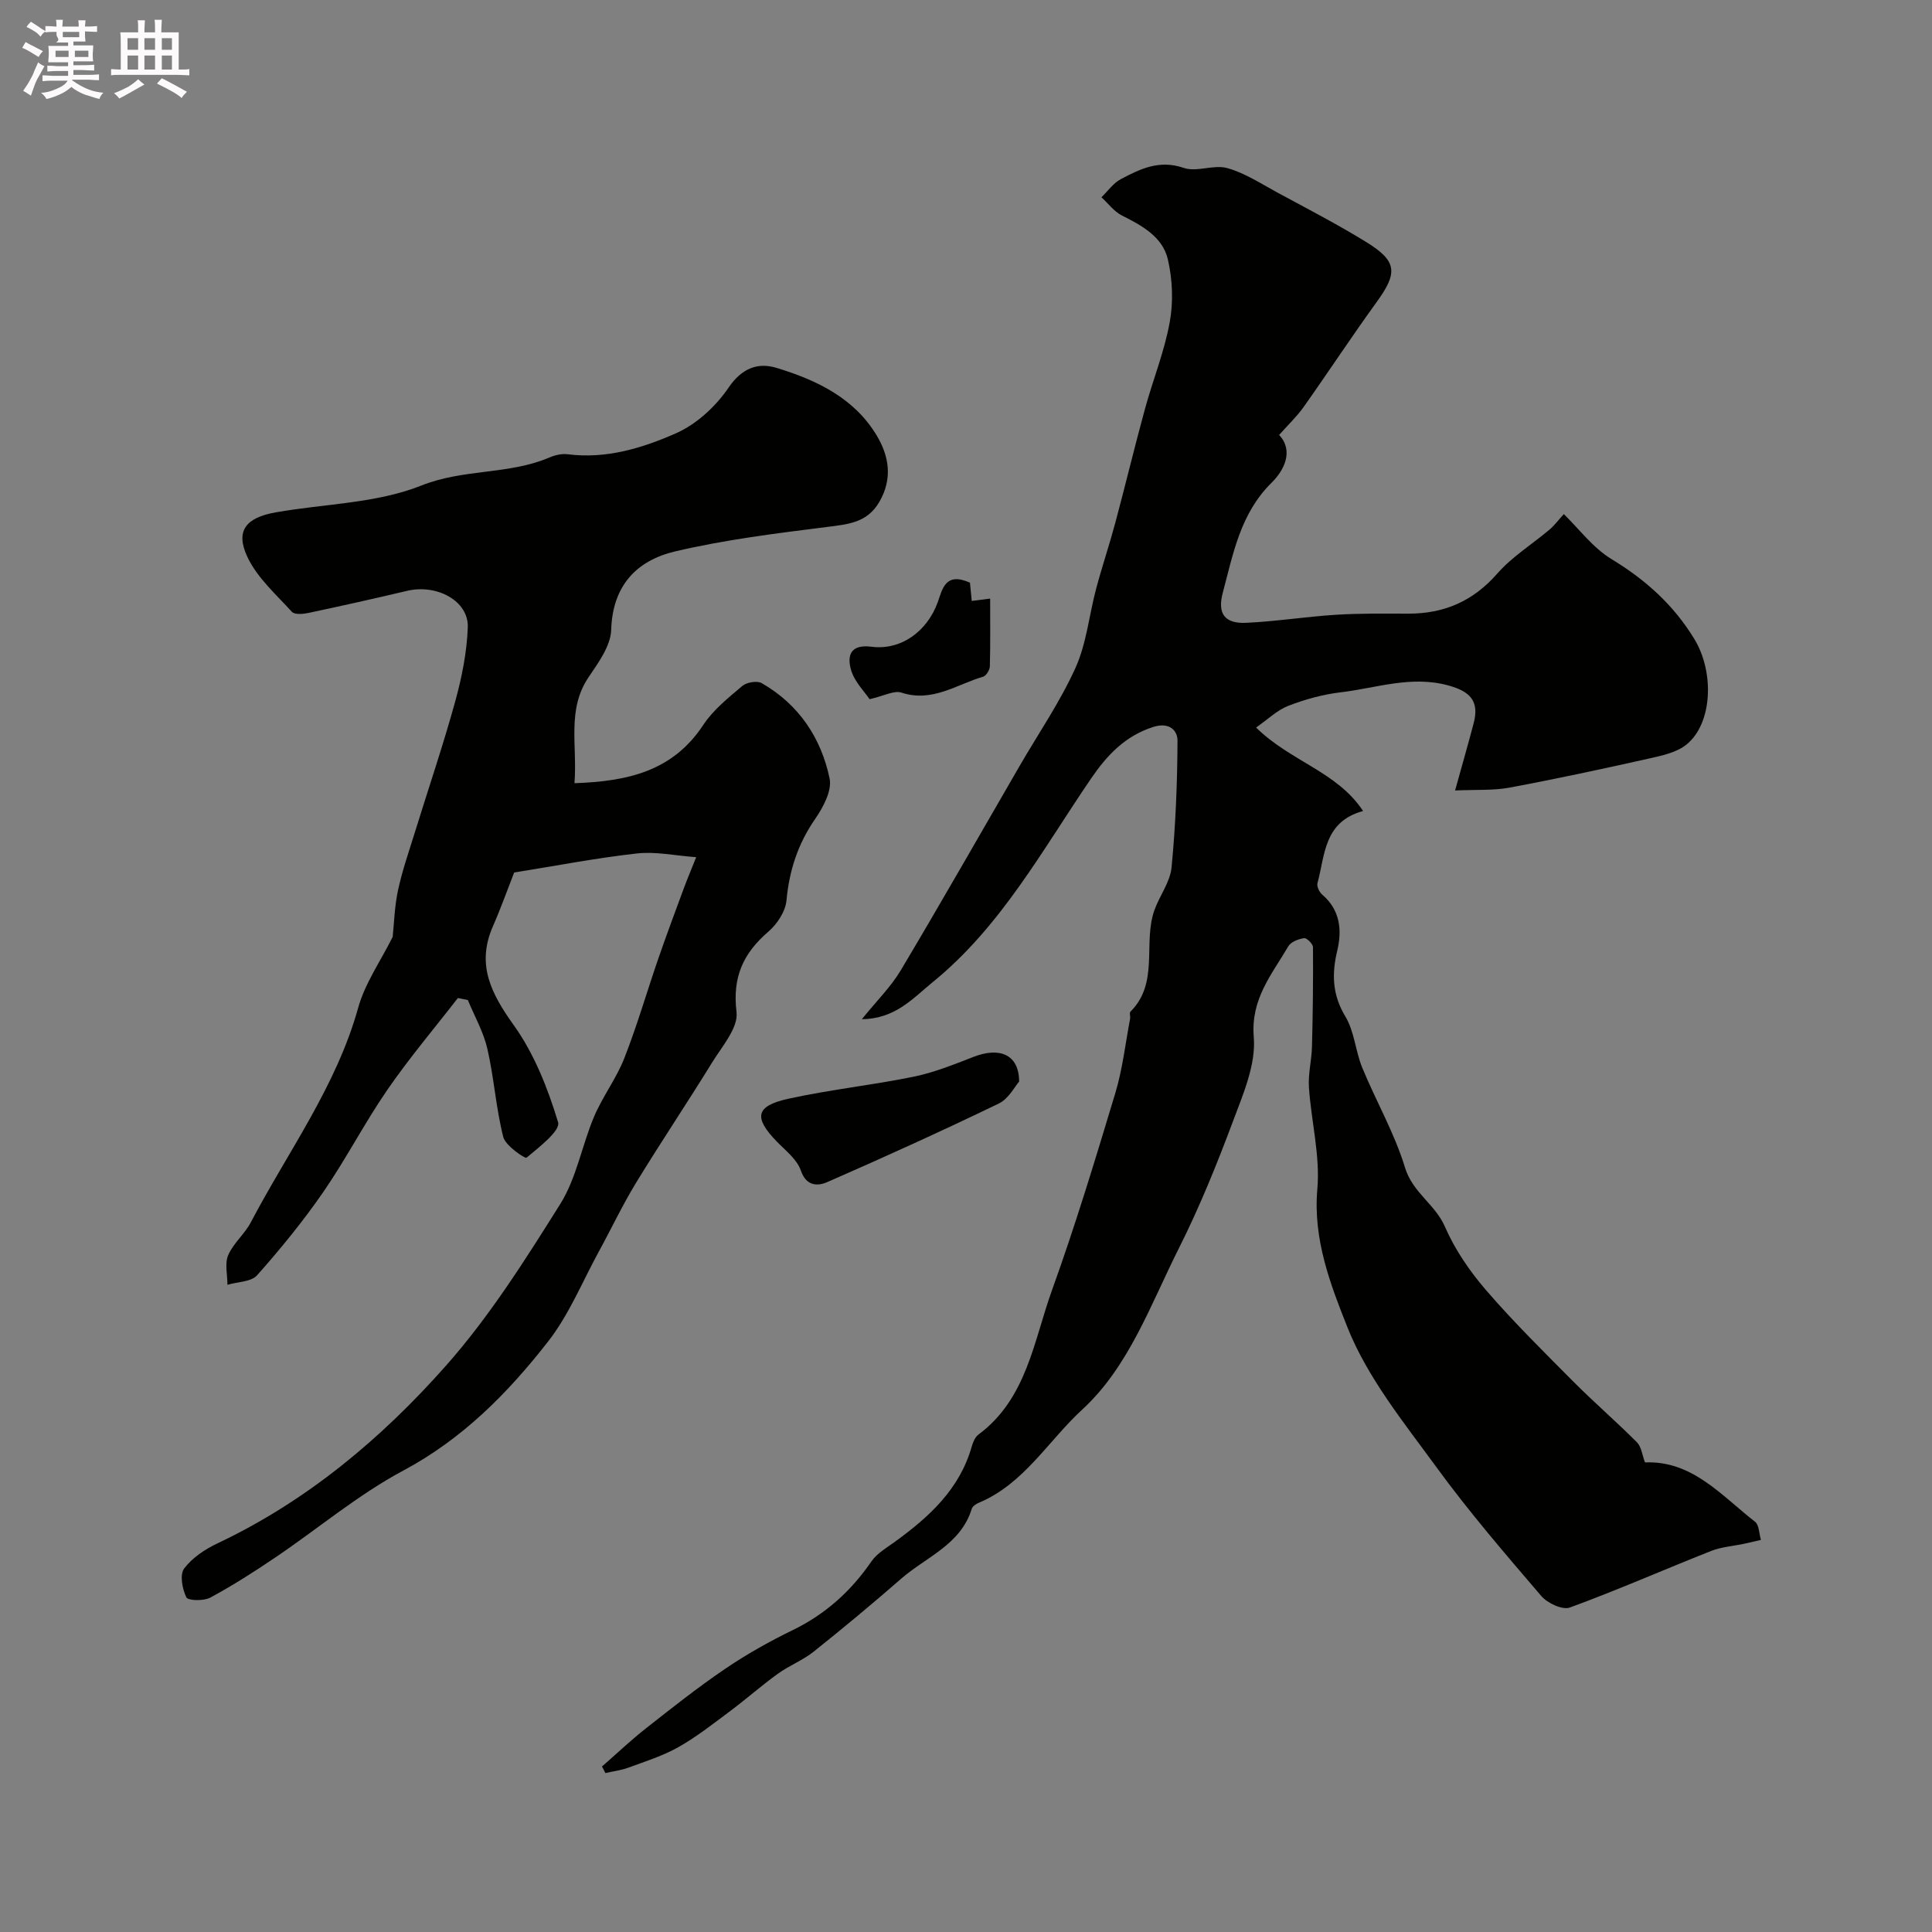
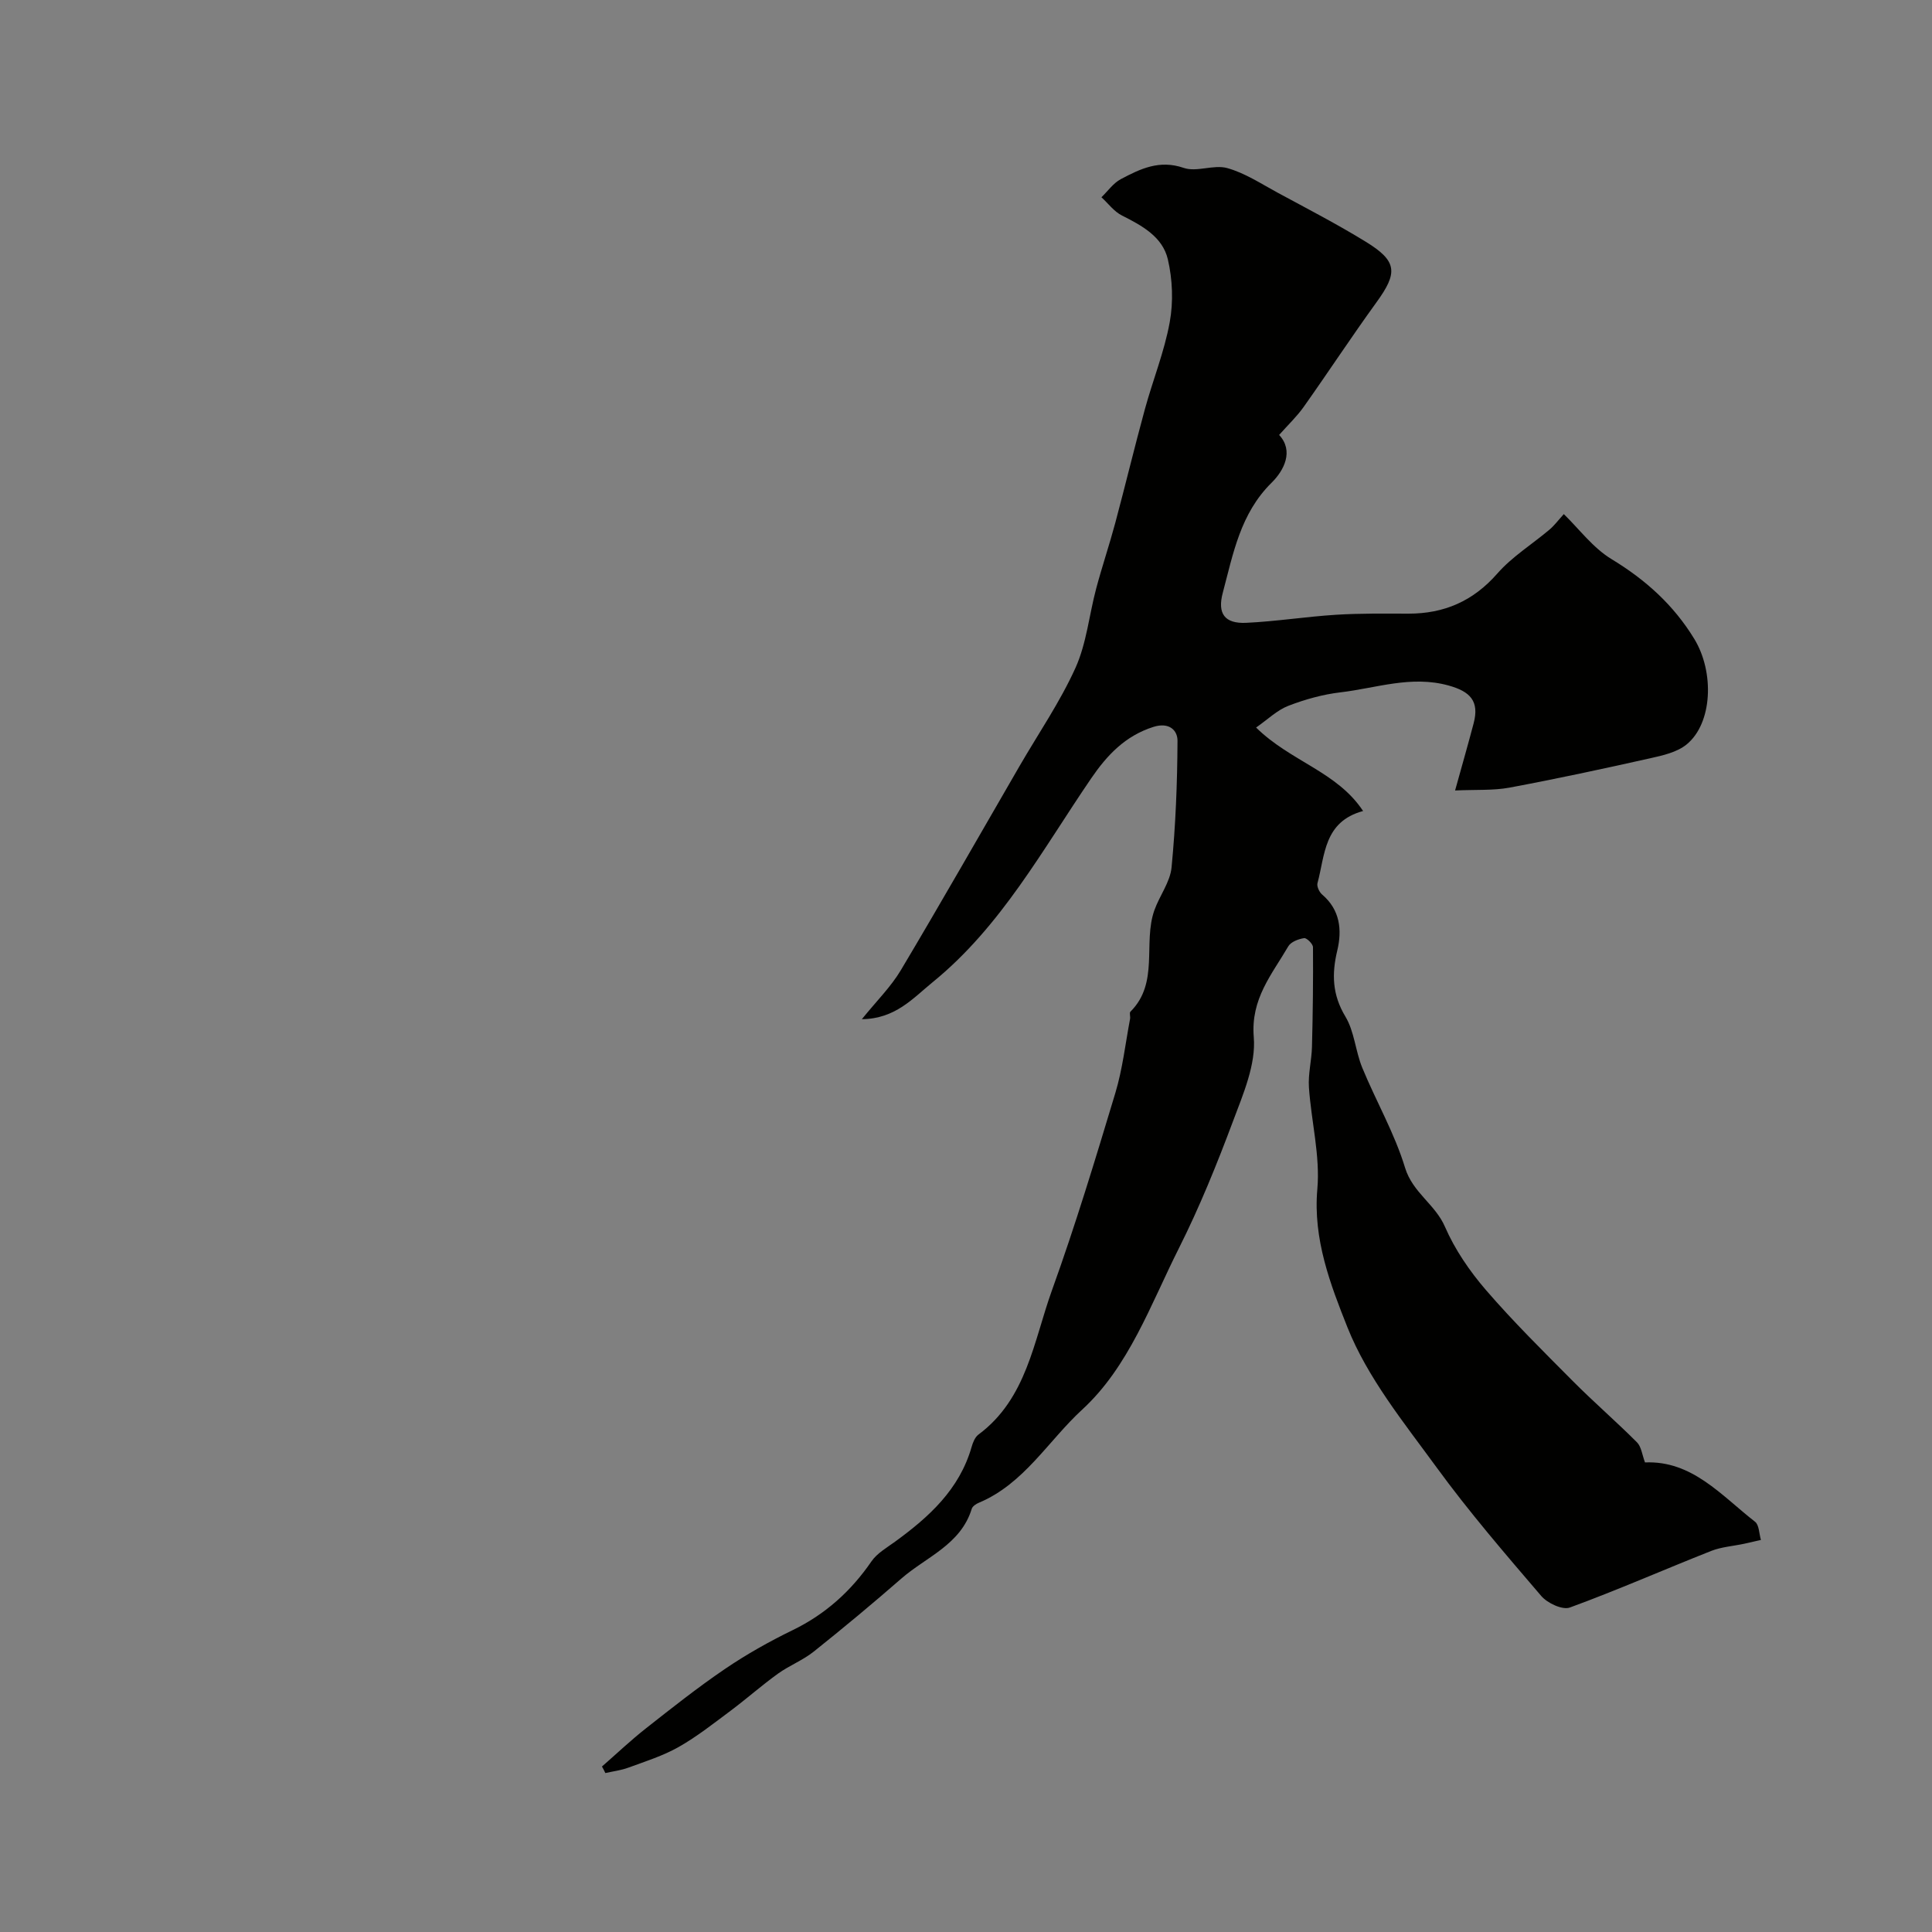
<svg xmlns="http://www.w3.org/2000/svg" enable-background="new 0 0 400 400" viewBox="0 0 400 400">
  <rect x="0" y="0" width="400" height="400" fill="#808080" stroke="none" />
-   <path d="m6.8 9.5c.6.3 1.3.7 2.1 1.1-.4.4-.7.8-.9 1.2-.7-.4-1.3-.8-1.8-1.1s-1.1-.6-1.6-.8c.2-.4.5-.8.7-1.2.4.2.8.5 1.5.8zm.9 6.9c-.3.6-.5 1.1-.7 1.7s-.4 1.1-.6 1.7c-.6-.4-1.1-.7-1.6-1 .7-1 1.2-1.8 1.5-2.4.3-.5.6-1.1.8-1.7.3-.6.5-1.2.8-1.8.3.3.8.6 1.3.8-.7 1.3-1.2 2.2-1.5 2.7zm.1-11c.4.3 1 .7 1.7 1.1-.5.2-.8.6-1.1 1.1-.5-.6-1-1-1.4-1.2s-.9-.6-1.5-.8c.2-.4.5-.7.9-1.1.5.3.9.6 1.4.9zm10.5 13.1c1 .4 2 .6 3.1.7-.4.4-.7.8-.8 1.3-.9-.2-1.9-.6-3-.9-1-.4-2-.9-2.8-1.6-.5.4-1.1.9-1.9 1.3s-1.9.9-3.3 1.2c-.1-.3-.5-.8-1.1-1.3 1 0 2.1-.3 3.2-.8 1.2-.5 1.9-1 2.3-1.7h-3.2c-.4 0-1 0-2 .1v-1.2c1 0 1.7.1 2 .1h3.3v-1h-2.3c-.2 0-.9 0-2 .1v-1.2c1.2 0 1.9.1 2 .1h2.3v-.8h-4.1c0-.7.1-1.2.1-1.6 0-.5 0-1.1-.1-1.8h4.1v-.7h-2.5c1-.6.1-1.1.1-1.6v-.6h-.5c-.4 0-1 0-1.8.1v-1.3c1.2 0 1.9.1 2.1.1h.2c0-.3 0-.8-.1-1.4h1.4c0 .6-.1 1-.1 1.4h3.4c0-.4 0-.8-.1-1.3h1.5c0 .4-.1.9-.1 1.3.7 0 1.5 0 2.5-.1v1.2c-1 0-1.8-.1-2.5-.1v.6c0 .3 0 .8.1 1.5h-2.5v.8h4.1c0 .7-.1 1.3-.1 1.8s0 1 .1 1.5h-4.1v.8h1.4c.8 0 1.8 0 2.9-.1v1.2c-1 0-1.9-.1-2.8-.1h-1.5v1h3.2c.3 0 1 0 2.1-.1v1.2c-1.1 0-1.8-.1-2.1-.1h-3.4l-.1.1c1.4 1 2.4 1.5 3.4 1.9zm-4.1-6.7v-1.3h-2.7v1.3zm2.2-4.1v-1.1h-3.4v1.1zm1.9 4.1v-1.3h-2.8v1.3z" fill="#fcfafa" />
-   <path d="m37 6.7v2.3 5.4c1 0 1.8 0 2.2-.1v1.3c-.6 0-1.5-.1-2.5-.1h-11.9c-.7 0-1.3 0-1.8.1v-1.3c.5 0 1.1.1 2 .1v-5.2c0-1 0-1.8-.1-2.5h3.7c0-1.3 0-2.1-.1-2.5h1.5c0 .4-.1 1.3-.1 2.5h2.2c0-1.2 0-2.1-.1-2.6h1.5c0 .4-.1 1.3-.1 2.6zm-12.3 13.7c-.3-.4-.7-.8-1.1-1.1 1.1-.4 2.1-.9 2.9-1.3.8-.5 1.5-1 2.1-1.6.4.4.9.8 1.3 1.1-2.5 1.4-4.2 2.4-5.2 2.9zm3.9-10.1v-2.4h-2.2v2.4zm0 4.1v-2.9h-2.2v2.9zm3.5-4.1v-2.4h-2.2v2.4zm0 4.1v-2.9h-2.2v2.9zm.4 2.9 1-1.1c.6.3 1.4.7 2.5 1.3s2 1.1 2.7 1.5c-.4.4-.8.8-1.1 1.3-.8-.8-2.5-1.7-5.1-3zm3.1-7v-2.4h-2.1v2.4zm0 4.1v-2.9h-2.1v2.9z" fill="#fcfafa" />
  <g fill="#010100">
    <path d="m124.63 365.74c3.02-2.64 5.94-5.41 9.09-7.89 5.36-4.22 10.72-8.47 16.36-12.3 4.44-3.02 9.17-5.68 14-8.03 6.8-3.3 12.1-8.07 16.35-14.26 1.16-1.68 3.16-2.82 4.88-4.07 7.04-5.12 13.33-10.82 15.85-19.61.26-.92.69-2.02 1.41-2.56 10.02-7.44 11.43-19.34 15.22-29.86 4.85-13.45 9-27.17 13.13-40.87 1.5-4.98 2.08-10.23 3.05-15.36.09-.48-.18-1.21.07-1.47 6.01-5.98 2.56-14.17 4.95-20.97 1.07-3.03 3.28-5.86 3.57-8.91.84-8.7 1.19-17.46 1.23-26.2.01-2.22-1.76-3.91-5-2.88-5.82 1.85-9.58 5.84-12.85 10.62-10.08 14.74-18.64 30.68-32.83 42.22-4.09 3.33-7.73 7.6-14.67 7.67 3.06-3.79 6.01-6.69 8.06-10.13 8.35-14 16.41-28.17 24.59-42.28 3.91-6.75 8.37-13.24 11.57-20.31 2.3-5.09 2.83-10.95 4.29-16.43 1.21-4.54 2.72-9 3.94-13.54 2.1-7.84 4-15.75 6.14-23.58 1.65-6.04 4.04-11.92 5.15-18.04.77-4.2.58-8.85-.39-13.01-1.09-4.66-5.34-6.98-9.5-9.07-1.64-.82-2.85-2.5-4.25-3.78 1.32-1.27 2.45-2.92 4.01-3.75 4.02-2.12 7.97-4.07 13.02-2.33 2.69.93 6.22-.74 9.02.04 3.65 1.02 6.98 3.22 10.37 5.06 6.14 3.32 12.35 6.53 18.29 10.18 6.57 4.03 6.7 6.4 2.22 12.57-5.16 7.12-9.99 14.49-15.08 21.67-1.42 2-3.24 3.71-5.06 5.77 3.08 3.31 1.03 7.34-1.55 9.88-6.49 6.4-7.96 14.7-10.12 22.81-1.14 4.29.38 6.41 4.83 6.21 6.22-.29 12.41-1.28 18.63-1.67 4.97-.31 9.98-.24 14.97-.23 7.42.01 13.42-2.6 18.42-8.31 3.07-3.5 7.21-6.06 10.81-9.1.98-.83 1.77-1.9 2.95-3.2 3.13 3.03 6.02 6.98 9.88 9.32 7.06 4.28 12.85 9.49 17.14 16.53 4.19 6.88 3.77 17.48-1.61 21.85-1.98 1.61-4.91 2.27-7.52 2.85-9.68 2.17-19.39 4.26-29.14 6.08-3.34.62-6.84.39-11.26.59 1.55-5.58 2.75-9.75 3.85-13.94 1.2-4.58-.73-6.56-5.22-7.8-7.73-2.13-14.95.55-22.35 1.42-3.67.43-7.35 1.46-10.8 2.79-2.31.89-4.23 2.79-6.68 4.5 7.17 7.05 16.76 9.12 22.15 17.28-8.16 2.22-7.87 9.16-9.44 14.94-.18.67.38 1.86.97 2.36 3.72 3.17 4.14 7.34 3.13 11.58-1.17 4.87-1.04 9.16 1.68 13.68 1.87 3.1 2.08 7.16 3.49 10.59 2.86 6.95 6.69 13.56 8.86 20.7 1.57 5.16 6.24 7.56 8.26 12.22 2.05 4.72 5.11 9.19 8.49 13.11 5.66 6.56 11.86 12.68 17.98 18.84 4.31 4.34 8.96 8.35 13.28 12.68.92.92 1.08 2.61 1.67 4.17 9.76-.42 15.81 6.85 22.78 12.28.86.67.84 2.49 1.22 3.77-1.16.27-2.31.54-3.48.79-2.29.49-4.72.65-6.86 1.5-9.76 3.86-19.37 8.1-29.22 11.7-1.53.56-4.65-.9-5.92-2.39-7.46-8.71-14.97-17.43-21.72-26.69-6.75-9.25-14.25-18.49-18.41-28.94-3.49-8.78-7.15-18.22-6.23-28.6.61-6.91-1.26-14.03-1.74-21.07-.19-2.77.56-5.6.63-8.4.18-6.87.26-13.75.21-20.62 0-.67-1.3-1.96-1.84-1.88-1.17.18-2.73.77-3.27 1.69-3.39 5.83-7.81 10.85-7.15 18.81.47 5.64-2.18 11.75-4.27 17.33-3.35 8.95-6.95 17.86-11.24 26.39-5.85 11.63-10.35 24.52-20.01 33.39-7.03 6.46-12.04 15.36-21.38 19.28-.58.24-1.33.73-1.49 1.26-2.28 7.44-9.42 9.95-14.57 14.44-5.94 5.18-12 10.22-18.16 15.14-2.25 1.79-5.05 2.87-7.4 4.56-3.37 2.43-6.49 5.2-9.82 7.69-3.5 2.61-6.96 5.35-10.74 7.49-3.23 1.83-6.86 2.97-10.37 4.26-1.53.57-3.2.77-4.8 1.13-.21-.47-.45-.91-.7-1.35z" />
-     <path d="m118.94 162.15c11.13-.37 20.39-2.54 26.65-12.04 2.06-3.13 5.19-5.63 8.11-8.1.9-.76 3.05-1.12 4.01-.57 7.66 4.39 12.29 11.32 14.05 19.74.53 2.52-1.35 6-3.03 8.43-3.55 5.15-5.33 10.64-5.9 16.84-.21 2.26-1.93 4.87-3.73 6.42-5.23 4.5-7.49 9.42-6.61 16.67.39 3.26-3.03 7.14-5.1 10.51-5.12 8.32-10.58 16.44-15.67 24.78-2.83 4.63-5.15 9.57-7.76 14.33-3.41 6.25-6.15 13.03-10.47 18.57-8.31 10.65-17.68 20.16-30 26.74-9.35 4.99-17.61 11.99-26.45 17.96-4.38 2.97-8.86 5.83-13.51 8.34-1.34.73-4.6.65-4.95-.06-.85-1.73-1.4-4.71-.45-5.97 1.68-2.24 4.36-4.01 6.97-5.24 18.46-8.74 33.86-21.66 47.19-36.7 9.03-10.19 16.44-21.94 23.71-33.53 3.37-5.38 4.48-12.15 7.01-18.11 1.76-4.16 4.61-7.88 6.25-12.08 2.67-6.8 4.7-13.86 7.09-20.77 1.68-4.86 3.49-9.68 5.27-14.51.62-1.68 1.32-3.33 2.52-6.33-4.4-.32-8.41-1.21-12.28-.77-8.36.93-16.64 2.54-25.41 3.94-1.31 3.34-2.71 7.29-4.39 11.12-3.49 7.95-.38 13.94 4.32 20.51 4.23 5.91 7.05 13.08 9.17 20.09.52 1.72-3.95 5.17-6.54 7.33-.29.24-4.35-2.47-4.81-4.28-1.52-5.97-1.91-12.23-3.29-18.24-.8-3.5-2.66-6.76-4.05-10.13-.69-.14-1.38-.27-2.06-.41-4.89 6.31-10.07 12.42-14.59 18.99-4.71 6.83-8.53 14.28-13.24 21.12-4.17 6.05-8.85 11.78-13.73 17.28-1.23 1.39-4.06 1.36-6.15 1.98 0-2.06-.59-4.38.15-6.12 1.07-2.49 3.43-4.4 4.7-6.83 7.69-14.64 17.67-28.09 22.21-44.38 1.41-5.08 4.63-9.65 7.15-14.7.29-2.76.38-6.29 1.11-9.68.88-4.09 2.28-8.07 3.52-12.08 2.78-9 5.82-17.92 8.32-26.99 1.37-4.99 2.42-10.2 2.6-15.35.19-5.46-6.41-9.01-12.58-7.54-6.79 1.61-13.61 3.13-20.45 4.58-1.09.23-2.82.38-3.38-.23-3.28-3.61-7.18-7.05-9.2-11.33-2.56-5.4-.39-8.17 5.83-9.27 10.11-1.79 20.87-1.84 30.18-5.56 8.77-3.5 18.07-2.2 26.49-5.8 1.16-.5 2.59-.83 3.81-.67 7.97 1.02 15.45-1.28 22.42-4.35 4.22-1.86 8.21-5.54 10.84-9.4 2.77-4.08 6.08-5.32 9.98-4.13 8.2 2.5 15.97 6.16 20.66 13.89 2.63 4.33 3.41 9.01.61 13.85-2.52 4.35-6.52 4.64-10.91 5.2-10.5 1.32-21.07 2.63-31.36 5.05-7.93 1.87-12.97 7.03-13.25 16.24-.1 3.33-2.66 6.81-4.69 9.82-4.52 6.71-2.3 14.04-2.91 21.93z" />
-     <path d="m211 223.93c-.9 1.01-2.17 3.56-4.2 4.54-11.74 5.67-23.61 11.06-35.55 16.28-1.91.83-4.31.92-5.45-2.42-.79-2.3-3.15-4.11-4.97-5.98-4.82-4.97-4.43-7.36 2.36-8.86 8.57-1.89 17.36-2.81 25.96-4.57 4.25-.87 8.36-2.53 12.42-4.11 5.31-2.07 9.41-.58 9.43 5.12z" />
-     <path d="m200.82 120.64c.1 1.05.23 2.33.37 3.78 1.08-.14 2.1-.27 3.81-.49 0 4.86.06 9.44-.06 14.01-.02.76-.75 1.97-1.39 2.16-5.51 1.61-10.54 5.4-16.9 3.3-1.54-.51-3.64.69-6.61 1.36-1.03-1.54-3.11-3.58-3.83-6.02-.84-2.87-.26-5.41 4.2-4.84 6.18.79 11.56-3.21 13.74-9.22.97-2.74 1.58-6.32 6.67-4.04z" />
  </g>
</svg>